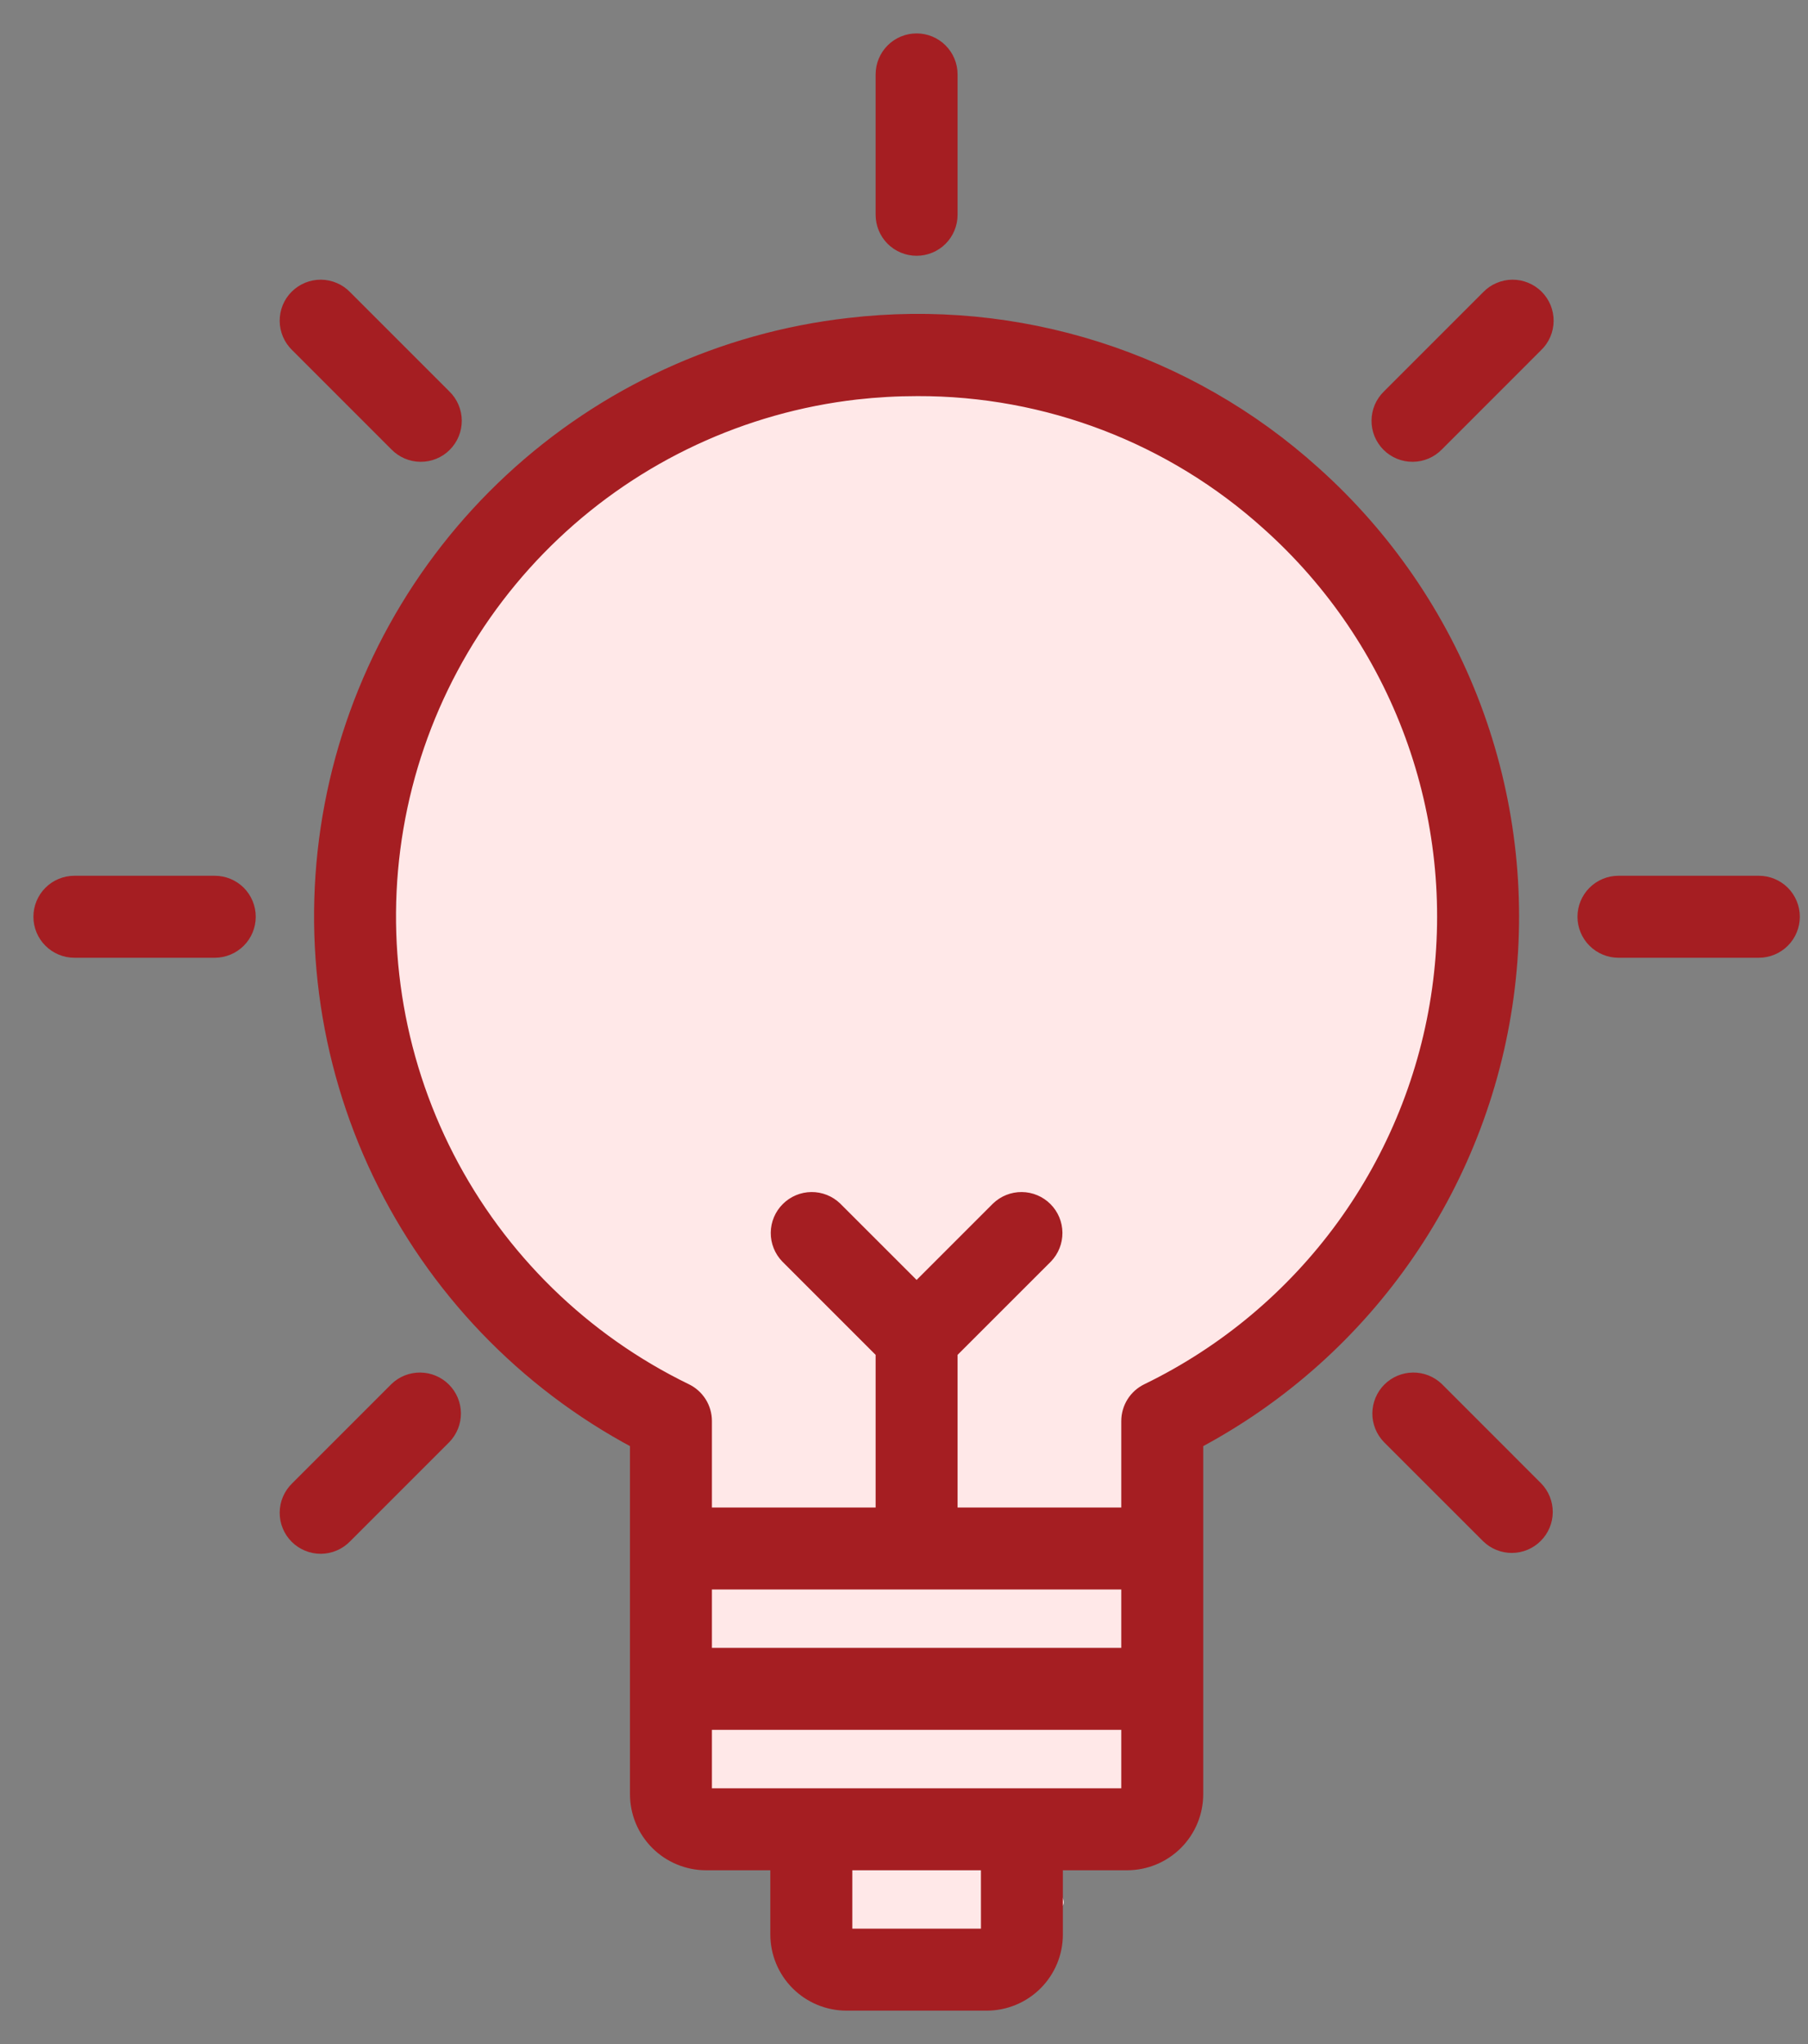
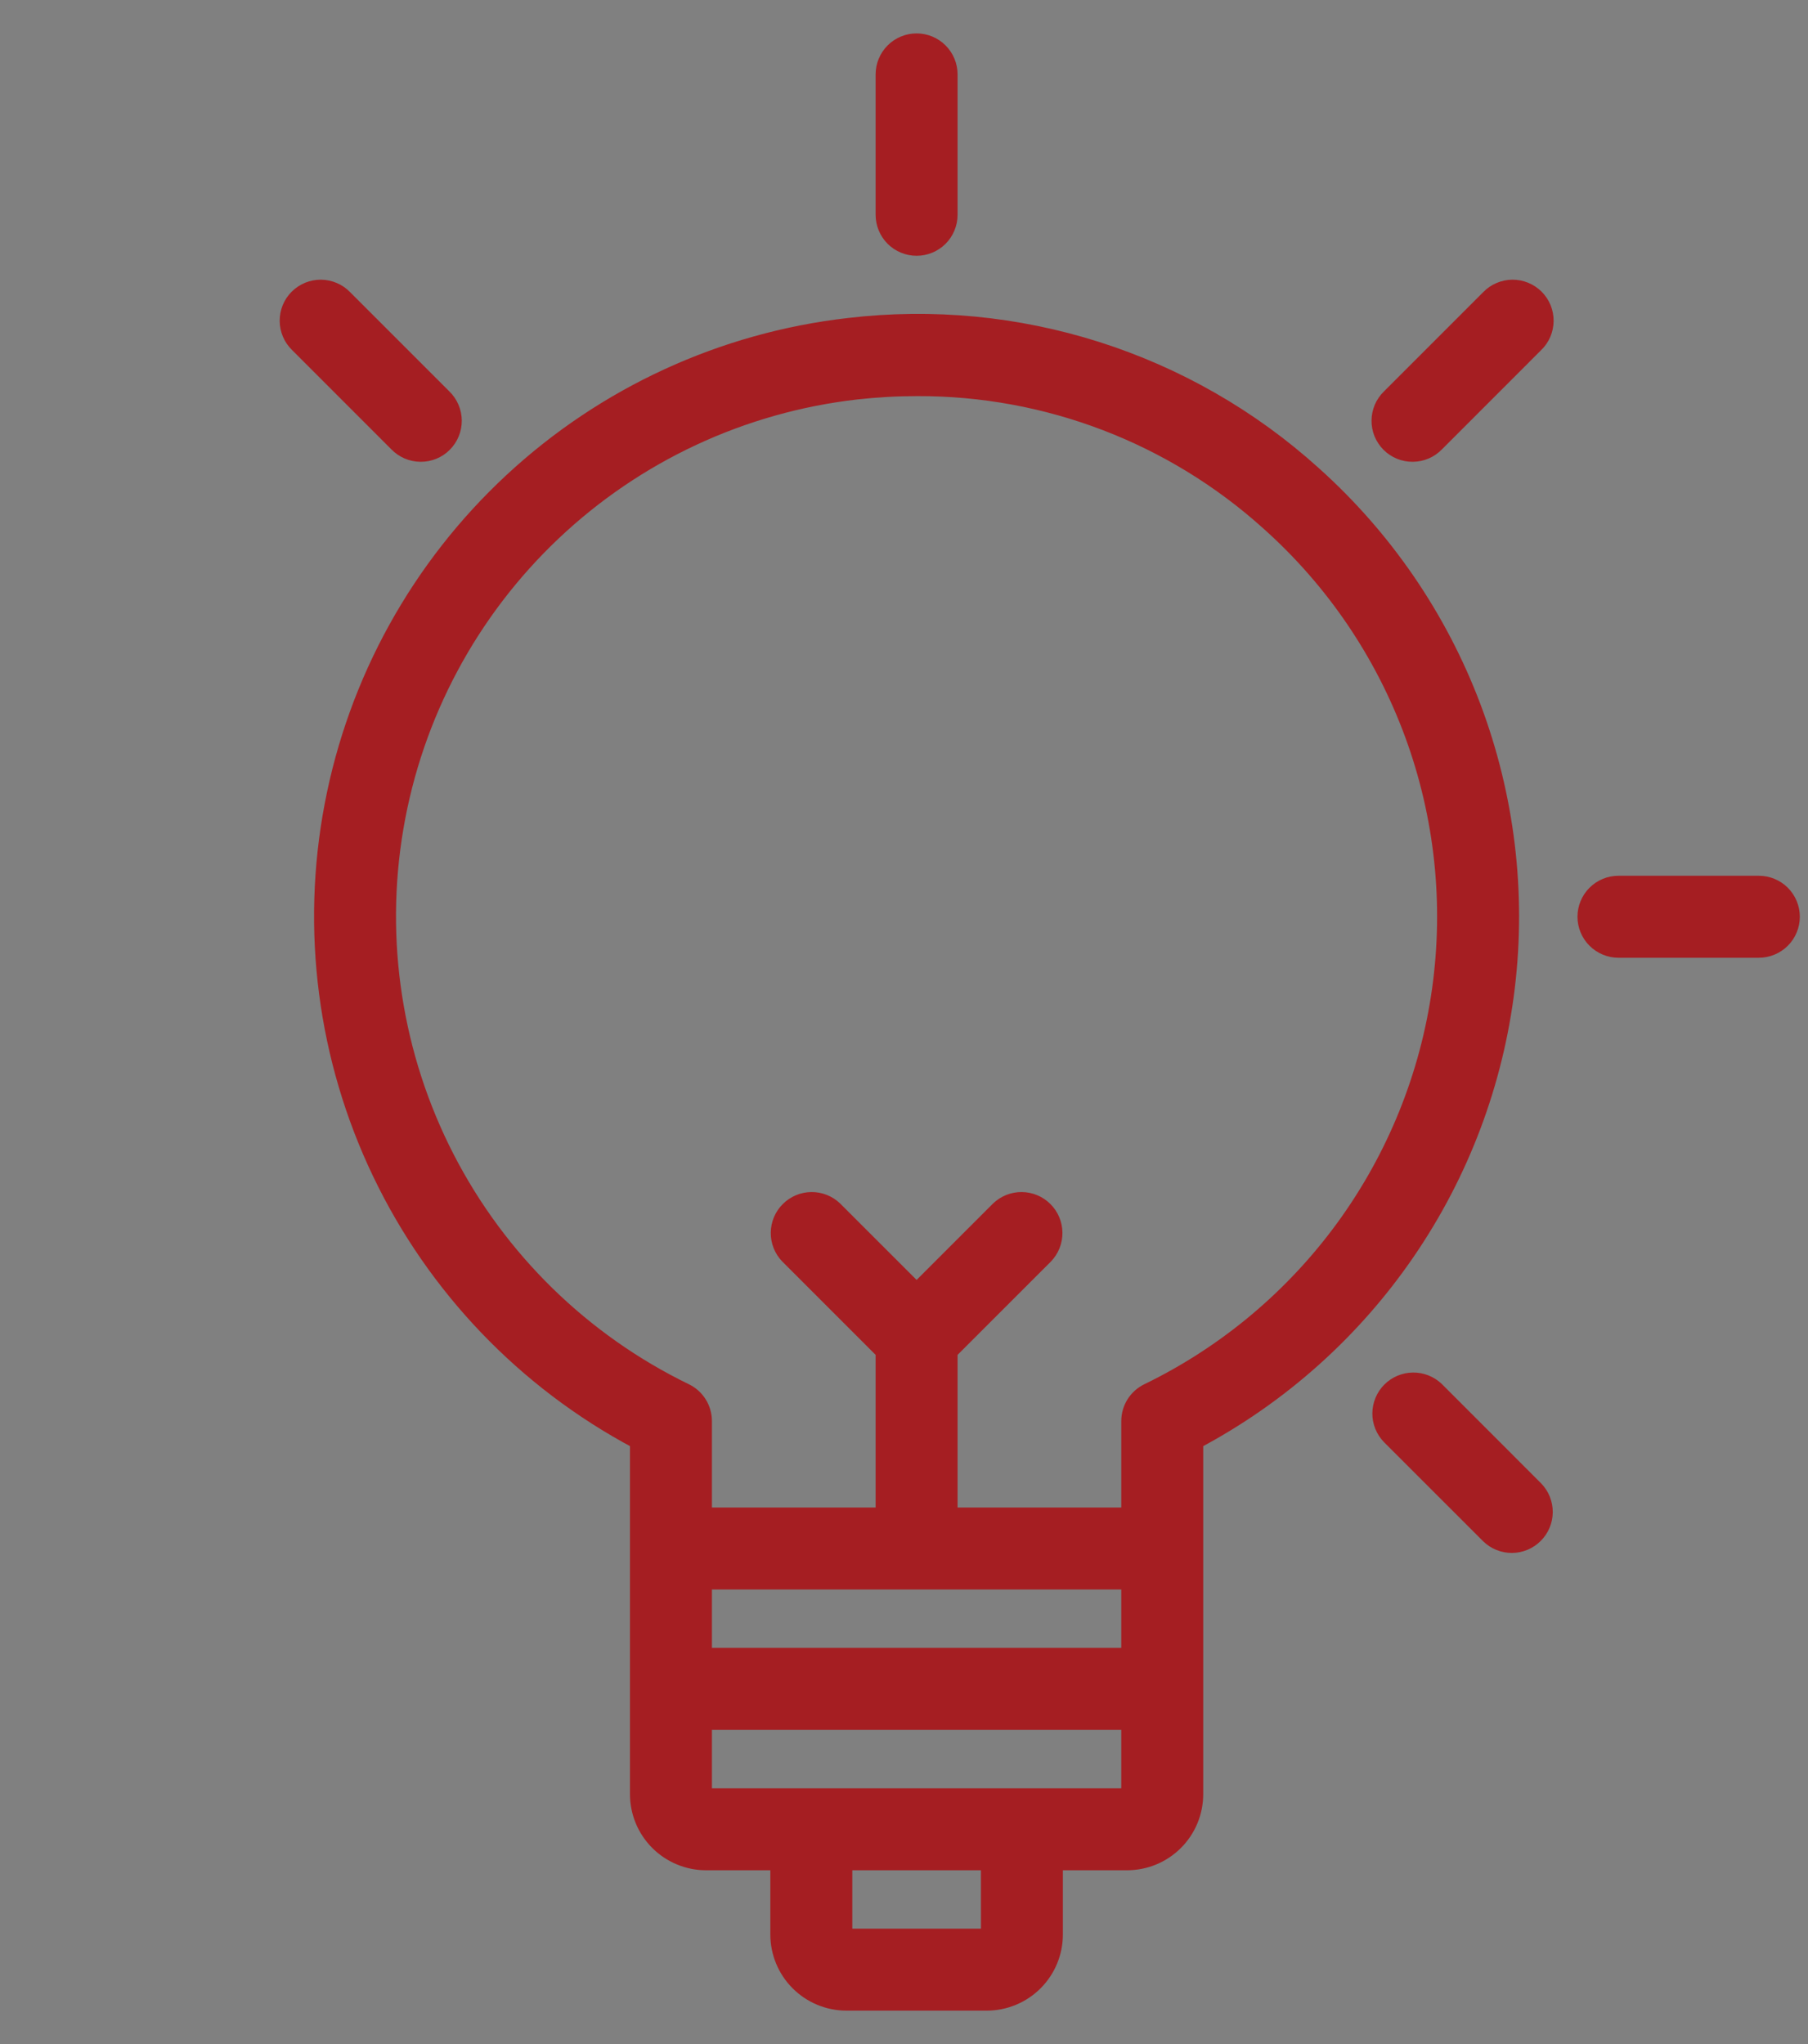
<svg xmlns="http://www.w3.org/2000/svg" width="46" height="52" viewBox="0 0 46 52" fill="none">
  <rect x="0" y="0" width="46" height="52" fill="#808080" stroke="none" />
-   <path d="M34 13C32.426 11.66 30.568 10.268 28.548 9.661C26.528 9.054 24.394 8.862 22.29 9.097C19.112 9.44 16.134 10.733 13.791 12.788C11.447 14.842 9.861 17.551 9.264 20.517C8.667 23.484 9.089 26.553 10.471 29.277C11.852 32 14.12 34.235 16.942 35.655V44.001C16.943 44.443 17.129 44.867 17.46 45.179C17.79 45.491 18.239 45.667 18.707 45.667L20 47L20.471 47.334C20.472 47.776 20.658 48.199 20.989 48.511C21.32 48.824 21.822 50 22.29 50L25.765 49C25 50 26 48.511 27.013 48.511C27.343 48.199 26 47.442 26 47L27.53 45.667H29.295C29.762 45.667 28.964 45.687 29.295 45.375C29.625 45.063 29.294 44.443 29.295 44.001L30.542 35.655C32.671 34.584 34.636 32.88 36 31C37.364 29.121 37.711 27.262 38 25C38.289 22.738 37.852 20.132 37 18C36.149 15.868 35.799 14.518 34 13Z" fill="#FFE8E8" />
  <path d="M33.441 12.009C31.848 10.572 29.967 9.493 27.922 8.843C25.878 8.193 23.719 7.987 21.589 8.239C18.374 8.606 15.36 9.992 12.989 12.193C10.617 14.395 9.012 17.298 8.408 20.477C7.803 23.656 8.231 26.945 9.629 29.863C11.027 32.782 13.322 35.177 16.178 36.699V45.643C16.178 46.116 16.366 46.57 16.701 46.905C17.036 47.24 17.49 47.428 17.963 47.429H19.749V49.214C19.75 49.688 19.938 50.142 20.273 50.476C20.608 50.811 21.061 50.999 21.535 51H25.106C25.58 50.999 26.034 50.811 26.369 50.476C26.703 50.142 26.892 49.688 26.892 49.214V47.429H28.678C29.151 47.428 29.605 47.24 29.94 46.905C30.275 46.57 30.463 46.116 30.463 45.643V36.699C32.618 35.551 34.465 33.9 35.844 31.886C37.225 29.872 38.098 27.554 38.39 25.13C38.683 22.706 38.385 20.248 37.524 17.963C36.662 15.679 35.261 13.636 33.441 12.009ZM28.678 40.286V42.071H17.963V40.286H28.678ZM25.108 49.214H21.535V47.429H25.107L25.108 49.214ZM25.999 45.643H17.963V43.857H28.678V45.643H25.999ZM29.179 35.35C29.029 35.423 28.902 35.537 28.813 35.679C28.725 35.821 28.678 35.985 28.678 36.152V38.5H24.213V34.405L26.631 31.988C26.793 31.82 26.883 31.594 26.881 31.36C26.879 31.126 26.785 30.902 26.62 30.737C26.454 30.571 26.23 30.477 25.996 30.475C25.762 30.473 25.536 30.563 25.368 30.726L23.321 32.773L21.273 30.726C21.105 30.563 20.879 30.473 20.645 30.475C20.411 30.477 20.187 30.571 20.022 30.737C19.856 30.902 19.762 31.126 19.76 31.36C19.758 31.594 19.848 31.82 20.011 31.988L22.428 34.405V38.5H17.963V36.152C17.963 35.985 17.917 35.821 17.828 35.679C17.739 35.537 17.613 35.423 17.462 35.35C14.856 34.084 12.731 32.007 11.406 29.43C10.081 26.853 9.629 23.916 10.116 21.059C10.603 18.203 12.005 15.582 14.109 13.591C16.213 11.599 18.907 10.344 21.786 10.014C22.302 9.956 22.82 9.927 23.339 9.927C26.63 9.917 29.807 11.134 32.25 13.339C33.888 14.803 35.14 16.647 35.896 18.709C36.652 20.772 36.889 22.988 36.585 25.164C36.282 27.339 35.447 29.406 34.156 31.183C32.864 32.959 31.155 34.391 29.179 35.35Z" fill="#A51E22" stroke="#A51E22" stroke-width="0.3" />
  <path d="M23.321 6.357C23.557 6.357 23.785 6.263 23.952 6.096C24.119 5.928 24.213 5.701 24.213 5.464V1.893C24.213 1.656 24.119 1.429 23.952 1.262C23.785 1.094 23.557 1 23.321 1C23.084 1 22.857 1.094 22.689 1.262C22.522 1.429 22.428 1.656 22.428 1.893V5.464C22.428 5.701 22.522 5.928 22.689 6.096C22.857 6.263 23.084 6.357 23.321 6.357Z" fill="#A51E22" stroke="#A51E22" stroke-width="0.3" />
  <path d="M10.064 11.326C10.146 11.411 10.245 11.479 10.354 11.526C10.463 11.573 10.58 11.597 10.698 11.598C10.817 11.599 10.934 11.577 11.044 11.532C11.154 11.487 11.254 11.421 11.337 11.337C11.421 11.253 11.487 11.153 11.532 11.044C11.577 10.934 11.6 10.816 11.599 10.698C11.598 10.579 11.573 10.462 11.526 10.353C11.479 10.244 11.412 10.146 11.326 10.063L8.801 7.538C8.718 7.452 8.62 7.384 8.511 7.338C8.402 7.291 8.285 7.266 8.166 7.265C8.048 7.264 7.93 7.287 7.82 7.332C7.711 7.377 7.611 7.443 7.527 7.527C7.443 7.61 7.377 7.71 7.332 7.82C7.287 7.93 7.265 8.047 7.266 8.166C7.267 8.284 7.291 8.401 7.338 8.51C7.385 8.619 7.453 8.718 7.538 8.8L10.064 11.326Z" fill="#A51E22" stroke="#A51E22" stroke-width="0.3" />
-   <path d="M5.464 22.429H1.893C1.656 22.429 1.429 22.523 1.262 22.69C1.094 22.858 1 23.085 1 23.322C1 23.558 1.094 23.786 1.262 23.953C1.429 24.12 1.656 24.215 1.893 24.215H5.464C5.701 24.215 5.928 24.12 6.096 23.953C6.263 23.786 6.357 23.558 6.357 23.322C6.357 23.085 6.263 22.858 6.096 22.69C5.928 22.523 5.701 22.429 5.464 22.429Z" fill="#A51E22" stroke="#A51E22" stroke-width="0.3" />
-   <path d="M10.064 35.317L7.538 37.843C7.453 37.925 7.385 38.024 7.338 38.133C7.291 38.242 7.267 38.359 7.266 38.477C7.265 38.596 7.287 38.713 7.332 38.823C7.377 38.933 7.443 39.032 7.527 39.116C7.611 39.2 7.711 39.266 7.82 39.311C7.93 39.356 8.048 39.379 8.166 39.378C8.285 39.377 8.402 39.352 8.511 39.305C8.62 39.258 8.718 39.191 8.801 39.105L11.326 36.58C11.489 36.411 11.579 36.186 11.577 35.952C11.575 35.718 11.481 35.494 11.315 35.328C11.15 35.163 10.926 35.069 10.692 35.067C10.458 35.065 10.232 35.154 10.064 35.317Z" fill="#A51E22" stroke="#A51E22" stroke-width="0.3" />
  <path d="M37.843 7.538L35.318 10.063C35.232 10.146 35.164 10.244 35.117 10.353C35.071 10.462 35.046 10.579 35.045 10.698C35.044 10.816 35.066 10.934 35.111 11.044C35.156 11.153 35.223 11.253 35.306 11.337C35.39 11.421 35.49 11.487 35.6 11.532C35.709 11.577 35.827 11.599 35.946 11.598C36.064 11.597 36.181 11.573 36.29 11.526C36.399 11.479 36.498 11.411 36.58 11.326L39.105 8.8C39.191 8.718 39.259 8.619 39.306 8.51C39.352 8.401 39.377 8.284 39.378 8.166C39.379 8.047 39.356 7.93 39.312 7.82C39.267 7.71 39.2 7.61 39.117 7.527C39.033 7.443 38.933 7.377 38.823 7.332C38.714 7.287 38.596 7.264 38.477 7.265C38.359 7.266 38.242 7.291 38.133 7.338C38.024 7.384 37.925 7.452 37.843 7.538Z" fill="#A51E22" stroke="#A51E22" stroke-width="0.3" />
  <path d="M36.58 35.317C36.411 35.154 36.186 35.065 35.952 35.067C35.717 35.069 35.493 35.163 35.328 35.328C35.162 35.494 35.069 35.718 35.066 35.952C35.064 36.186 35.154 36.411 35.317 36.58L37.843 39.105C38.011 39.268 38.236 39.358 38.471 39.356C38.705 39.354 38.929 39.26 39.094 39.094C39.26 38.929 39.354 38.705 39.356 38.471C39.358 38.237 39.268 38.011 39.105 37.843L36.58 35.317Z" fill="#A51E22" stroke="#A51E22" stroke-width="0.3" />
  <path d="M44.749 22.429H41.178C40.941 22.429 40.714 22.523 40.547 22.69C40.379 22.858 40.285 23.085 40.285 23.322C40.285 23.558 40.379 23.786 40.547 23.953C40.714 24.12 40.941 24.215 41.178 24.215H44.749C44.986 24.215 45.213 24.12 45.381 23.953C45.548 23.786 45.642 23.558 45.642 23.322C45.642 23.085 45.548 22.858 45.381 22.69C45.213 22.523 44.986 22.429 44.749 22.429Z" fill="#A51E22" stroke="#A51E22" stroke-width="0.3" />
</svg>